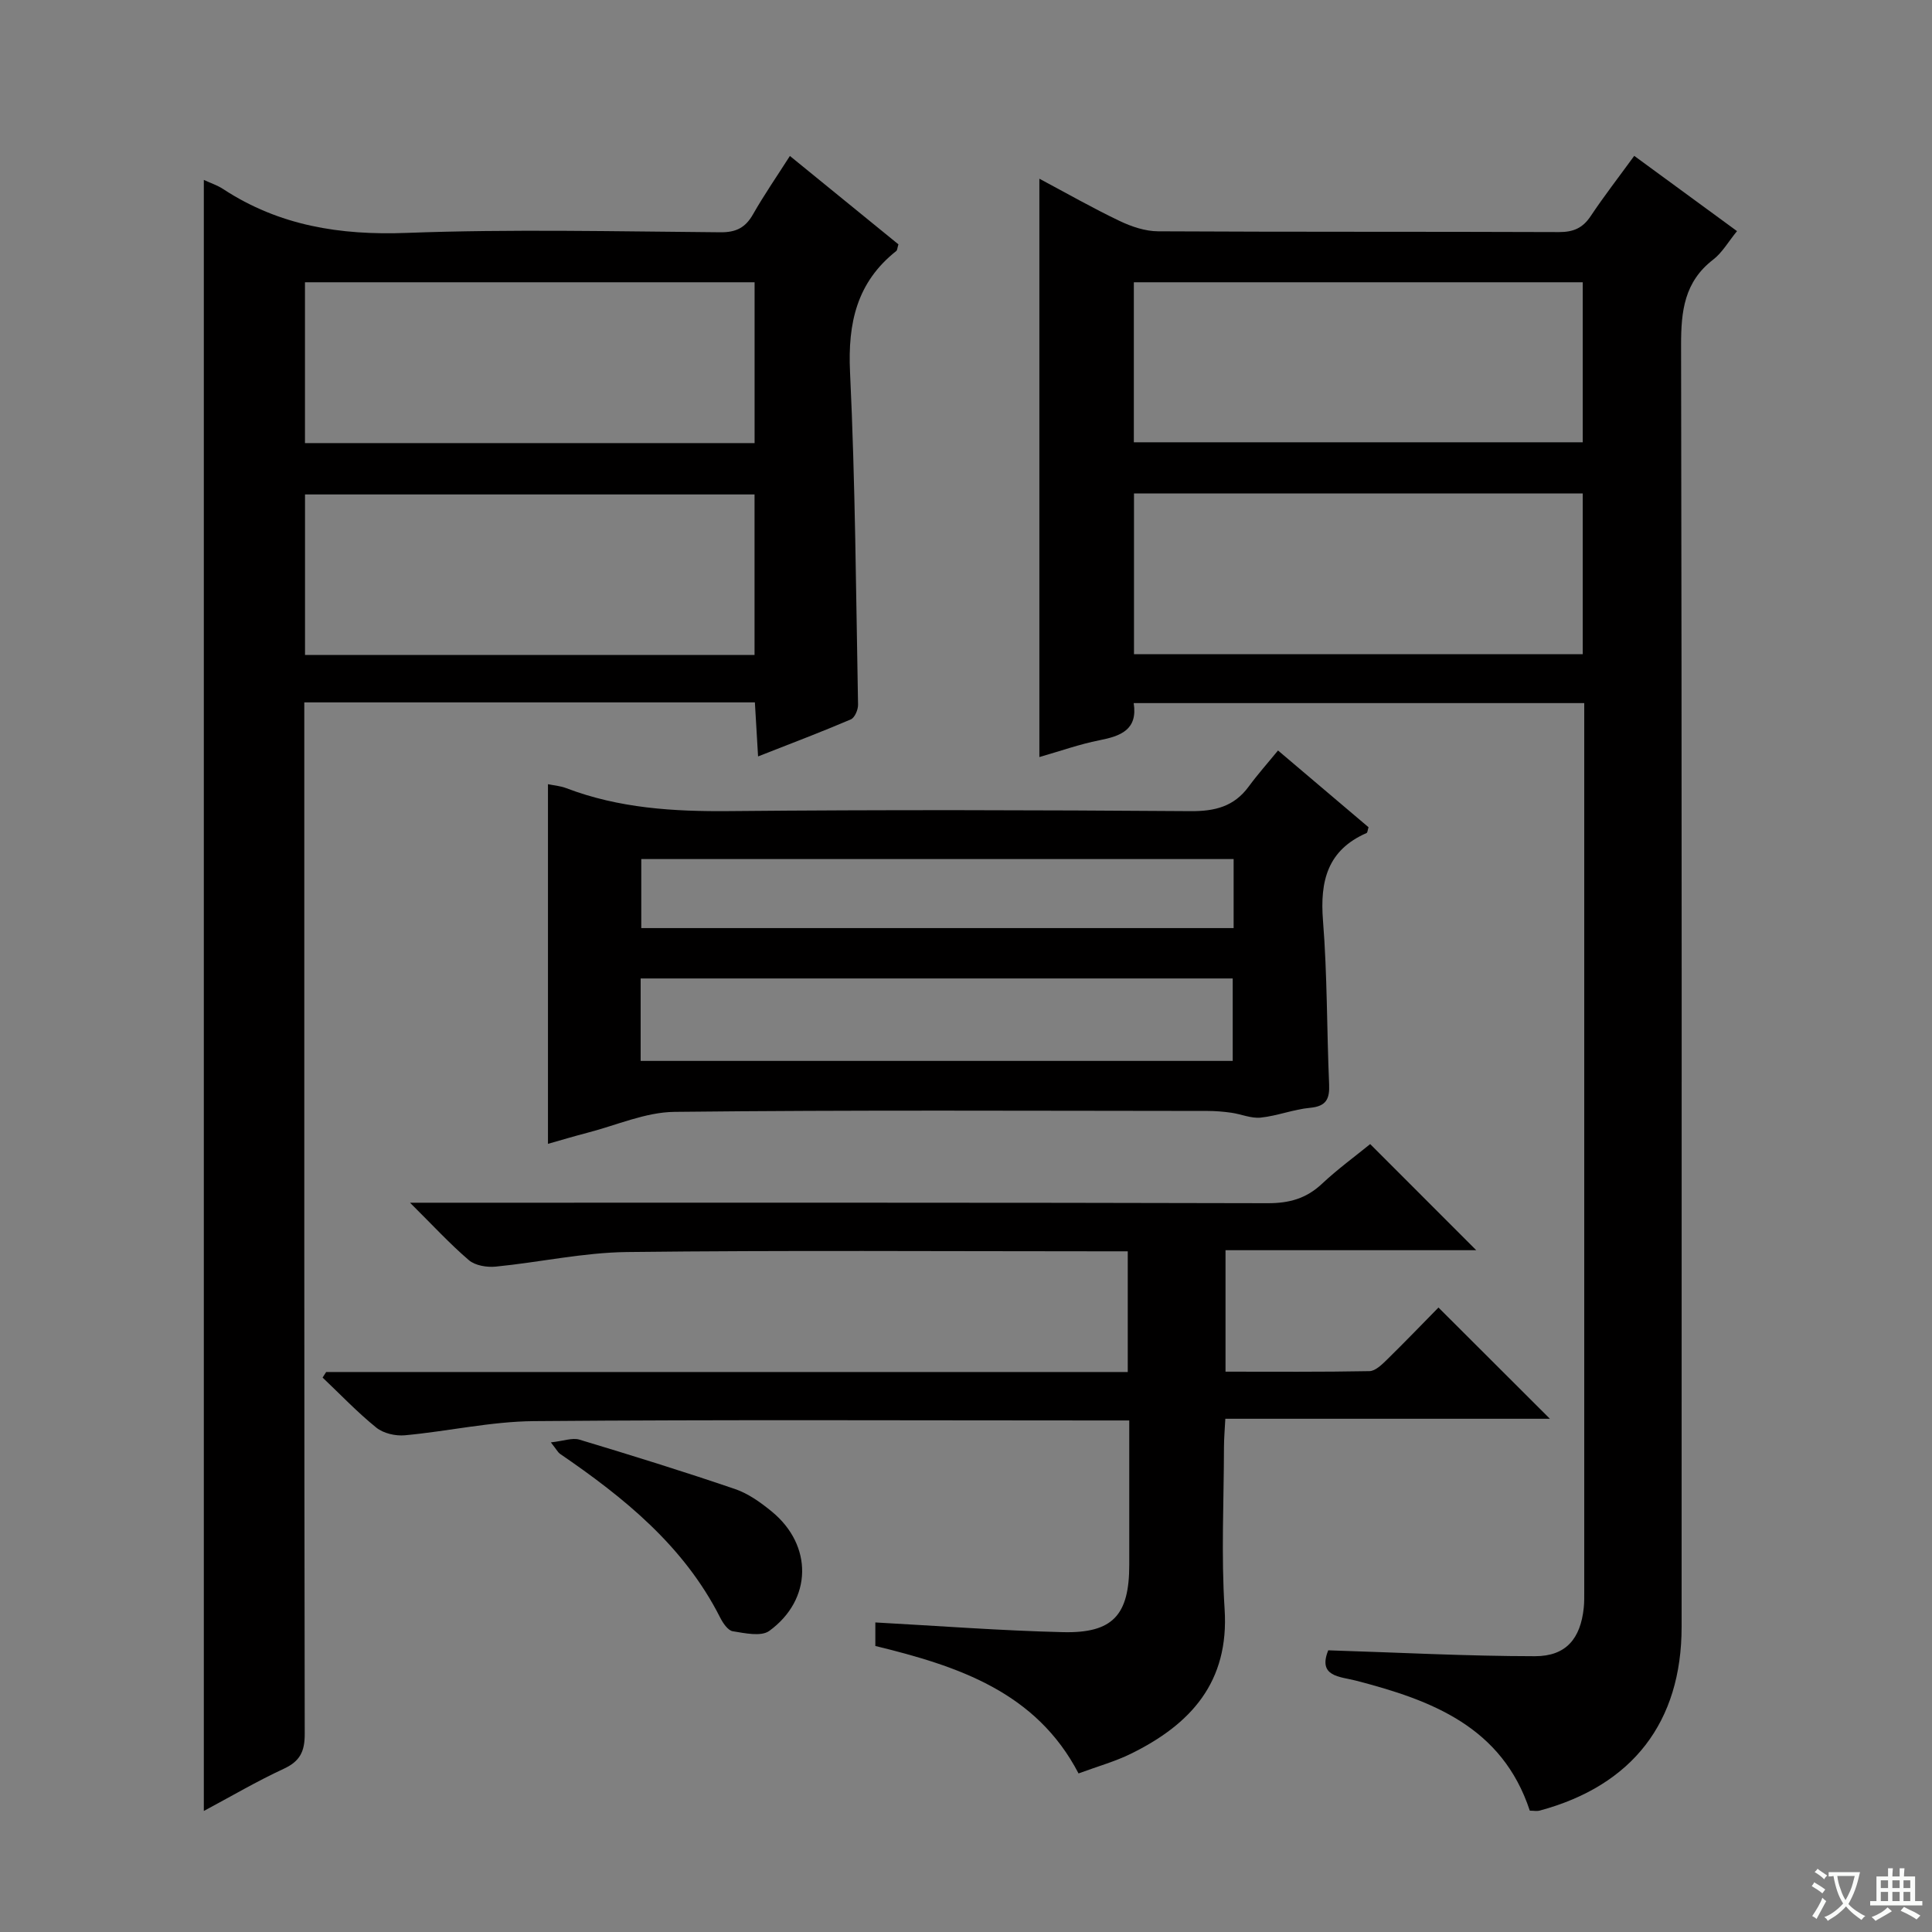
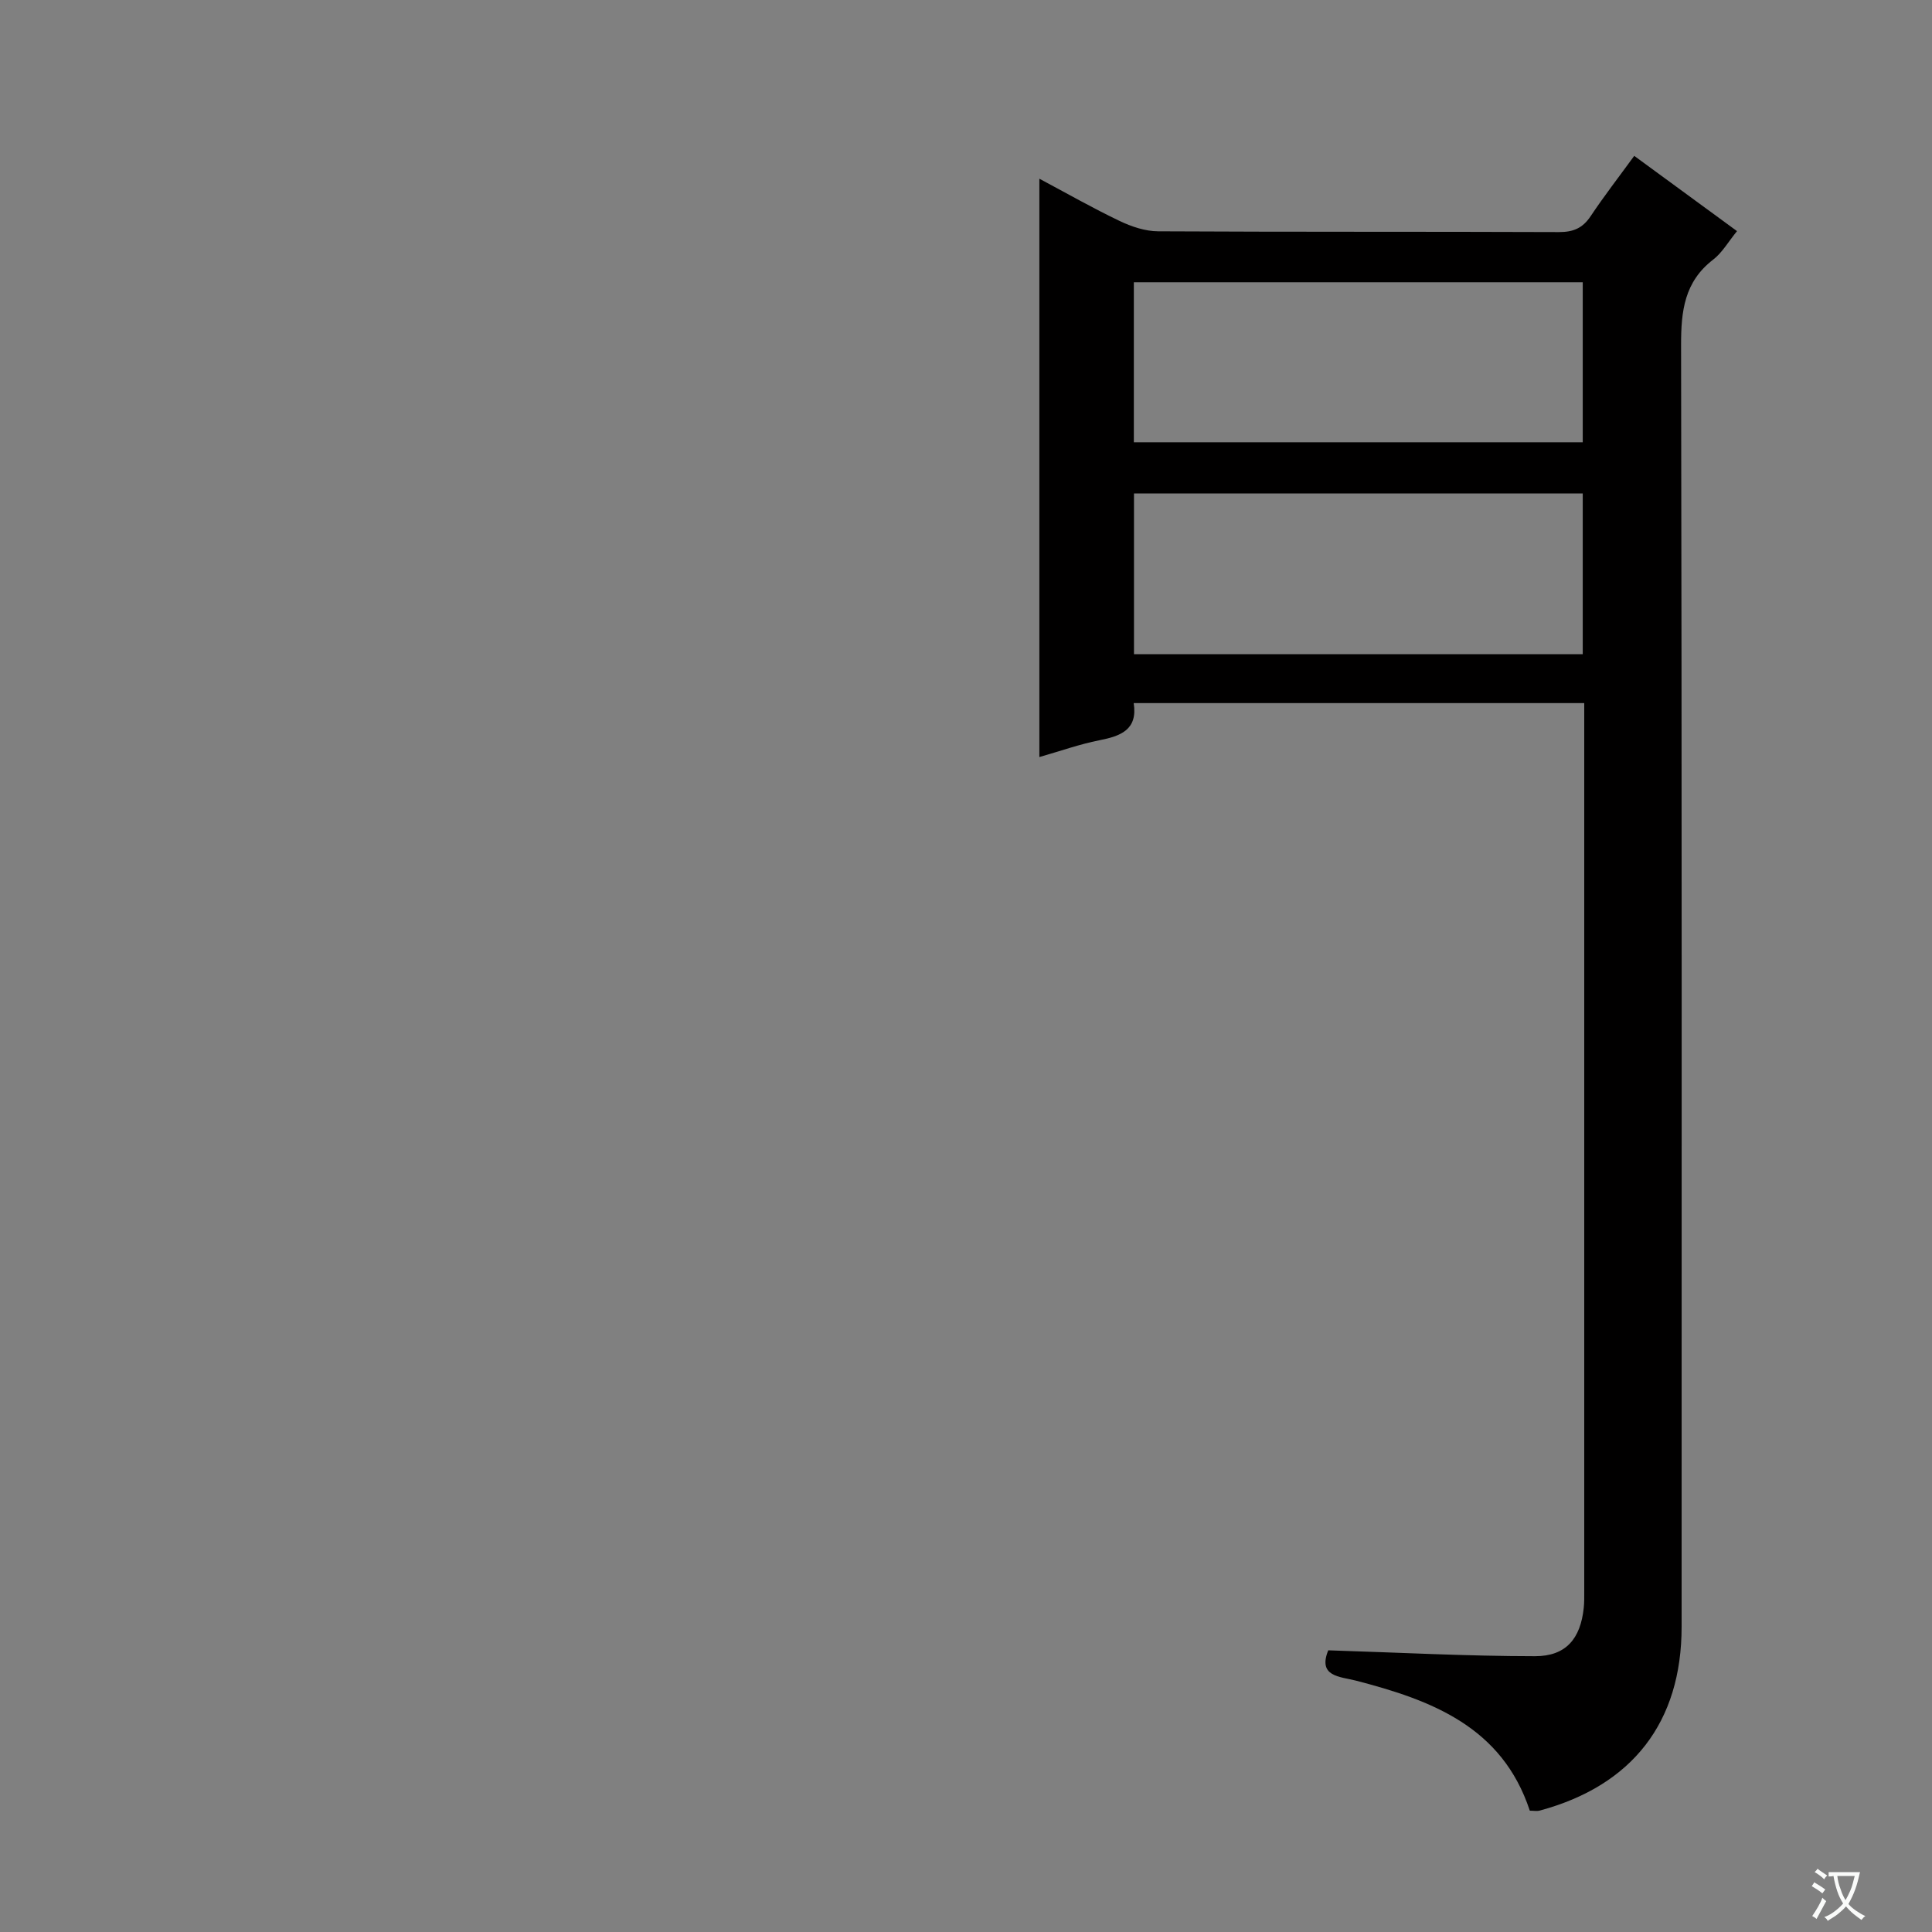
<svg xmlns="http://www.w3.org/2000/svg" enable-background="new 0 0 400 400" viewBox="0 0 400 400">
  <rect x="0" y="0" width="400" height="400" fill="#808080" stroke="none" />
  <path d="m377.9 391.2c-.2.3-.4.5-.6.8-.7-.6-1.4-1-2.2-1.5.2-.3.4-.5.5-.8.6.4 1.4.8 2.3 1.5zm-1.8 6.1c-.2-.2-.5-.4-.9-.6.4-.6.8-1.2 1.2-1.9s.7-1.3.9-1.9c.3.3.5.5.8.7-.7 1.3-1.4 2.6-2 3.7zm2.2-9c-.3.3-.5.5-.6.8-.6-.6-1.3-1.1-2-1.5.3-.3.5-.5.6-.7.6.5 1.3.9 2 1.4zm.3.2v-.9h2 4.5c-.3 1.3-.6 2.5-1 3.6s-.9 2.1-1.4 3c.4.5 1 1 1.6 1.4s1.2.8 1.9 1.1c-.3.2-.5.4-.8.8-.4-.3-1-.7-1.6-1.2s-1.2-1.1-1.6-1.6c-.5.6-1.1 1.1-1.7 1.6s-1.4.9-2.1 1.4c-.1-.3-.3-.5-.7-.8.6-.2 1.2-.5 1.9-1s1.4-1.1 2-1.8c-.5-.8-.9-1.6-1.2-2.5s-.6-2-.8-3.2c-.4.1-.7.1-1 .1zm2.5 2.7c.3 1 .7 1.7 1 2.2.3-.5.6-1.1 1-2s.6-1.9.9-3h-3.2-.4c.1.9.3 1.8.7 2.8z" fill="#fafbfa" />
-   <path d="m396.5 388.5v1.5 3.6h1.5v.9c-.4 0-1 0-1.7 0h-7.9c-.5 0-.9 0-1.2 0v-.9h1.3v-3.5c0-.7 0-1.2 0-1.6h2.4c0-.8 0-1.4 0-1.7h1c0 .3-.1.8-.1 1.7h1.5c0-.8 0-1.4 0-1.7h1c0 .3-.1.9-.1 1.7zm-8.2 9.2c-.2-.3-.5-.5-.8-.8.8-.3 1.4-.6 1.9-.9s1-.7 1.4-1.1c.3.3.6.5.9.8-1.6 1-2.8 1.6-3.4 2zm2.6-6.8v-1.6h-1.5v1.6zm0 2.7v-1.9h-1.5v1.9zm2.4-2.7v-1.6h-1.5v1.6zm0 2.7v-1.9h-1.5v1.9zm.2 2 .7-.8c.4.2.9.5 1.6.8s1.3.7 1.8 1c-.3.3-.5.5-.8.8-.4-.3-1.5-1-3.3-1.8zm2-4.7v-1.6h-1.4v1.6zm0 2.7v-1.9h-1.4v1.9z" fill="#fafbfa" />
  <g fill="#010000">
    <path d="m275 341.68c14.64.46 28.72 1.21 42.81 1.22 6.43 0 9.42-3.64 10.09-10.02.12-1.16.1-2.33.1-3.5 0-59.81 0-119.62 0-179.43 0-1.32 0-2.65 0-4.38-31.11 0-61.98 0-93.28 0 .87 5.53-2.7 6.83-7.13 7.7-4.04.8-7.97 2.2-12.4 3.47 0-39.99 0-79.53 0-119.74 5.63 3 11.03 6.08 16.62 8.75 2.45 1.17 5.3 2.13 7.97 2.14 27.66.15 55.31.05 82.97.16 2.99.01 4.93-.82 6.58-3.3 2.76-4.14 5.81-8.07 9.02-12.48 7.15 5.24 14.04 10.28 21.28 15.58-1.8 2.2-3.06 4.46-4.95 5.91-5.96 4.59-6.64 10.65-6.63 17.66.17 88.47.12 176.93.11 265.4 0 19.71-10.16 32.86-29.37 38.04-.6.16-1.29.02-2.06.02-5.74-17.4-20.35-22.88-36.07-26.94-3.24-.83-7.88-.79-5.66-6.26zm-40.22-239.51v33.27h92.91c0-11.29 0-22.2 0-33.27-30.91 0-61.51 0-92.91 0zm-.03-10.6h92.94c0-11.27 0-22.18 0-33.13-31.15 0-61.99 0-92.94 0z" />
-     <path d="m42.2 37.25c1.37.64 2.81 1.1 4.03 1.91 11.58 7.58 24.19 9.58 37.95 9.06 21.63-.81 43.32-.3 64.98-.13 3.27.03 5.18-.97 6.75-3.73 2.29-4.02 4.93-7.84 7.63-12.07 7.73 6.3 15.17 12.36 22.47 18.3-.24.79-.24 1.21-.44 1.37-8.18 6.47-10.06 14.91-9.58 25.08 1.09 22.93 1.23 45.91 1.66 68.87.02 1.03-.69 2.69-1.49 3.03-6.08 2.6-12.27 4.94-19.21 7.67-.24-4.06-.44-7.56-.66-11.19-31.19 0-61.95 0-93.29 0v6.07c0 69.16-.03 138.32.09 207.48.01 3.67-.98 5.68-4.35 7.24-5.55 2.57-10.85 5.69-16.54 8.73 0-112.72 0-225.02 0-337.69zm20.95 98.36h93.07c0-11.25 0-22.28 0-33.24-31.24 0-62.11 0-93.07 0zm-.01-43.87h93.09c0-11.23 0-22.28 0-33.3-31.23 0-62.11 0-93.09 0z" />
-     <path d="m67.53 284.06h165.96c0-8.35 0-16.27 0-24.99-1.91 0-3.83 0-5.74 0-32.65 0-65.31-.23-97.96.15-9.06.11-18.09 2.13-27.17 3.02-1.82.18-4.25-.22-5.55-1.34-3.98-3.41-7.55-7.3-12.18-11.89h6.64c56.98 0 113.96-.05 170.94.1 4.47.01 7.98-.97 11.22-4.01 3.25-3.05 6.88-5.69 9.99-8.23 7.43 7.43 14.59 14.59 21.96 21.97-17.01 0-34.3 0-51.91 0v25.15c9.98 0 19.89.08 29.8-.11 1.22-.02 2.57-1.35 3.59-2.34 3.8-3.73 7.5-7.57 10.7-10.83 7.92 7.91 15.63 15.61 23.07 23.03-21.42 0-44.05 0-67.2 0-.12 2.36-.28 4.12-.28 5.89-.02 11.16-.59 22.36.13 33.48.99 15.16-7.02 23.91-19.43 30-3.26 1.6-6.81 2.58-10.81 4.06-8.8-16.9-24.98-22.22-42.07-26.39 0-1.82 0-3.58 0-4.87 13.03.71 25.93 1.7 38.84 2.01 10.33.25 13.72-3.54 13.73-13.87.01-9.79 0-19.58 0-29.96-2.46 0-4.4 0-6.34 0-38.99 0-77.97-.19-116.96.14-8.89.08-17.76 2.11-26.67 2.93-1.94.18-4.44-.39-5.91-1.58-3.94-3.18-7.45-6.88-11.13-10.37.26-.39.5-.77.74-1.15z" />
-     <path d="m113.45 236.82c0-24.98 0-49.55 0-74.46 1.1.23 2.54.34 3.82.83 10.91 4.16 22.2 4.85 33.78 4.74 31.8-.3 63.61-.22 95.41.01 5.07.04 9.02-.94 12.07-5.09 1.87-2.55 3.98-4.91 6.07-7.47 6.96 5.9 12.89 10.93 18.74 15.89-.19.61-.21 1.12-.41 1.2-8.08 3.54-9.67 9.92-9.02 18.13.9 11.26.78 22.6 1.27 33.89.13 3.02-.58 4.55-3.93 4.87-3.44.32-6.79 1.67-10.23 2.03-1.96.21-4.03-.72-6.07-1.01-1.63-.23-3.28-.37-4.92-.37-36.8-.02-73.6-.22-110.4.19-6 .07-11.98 2.77-17.96 4.31-2.7.7-5.39 1.51-8.22 2.31zm19.19-17.17h122.58c0-5.93 0-11.51 0-17.07-41.04 0-81.7 0-122.58 0zm122.77-41.79c-41.24 0-81.94 0-122.64 0v14.29h122.64c0-4.92 0-9.38 0-14.29z" />
-     <path d="m114.05 298.63c2.65-.29 4.45-1.01 5.91-.57 10.79 3.25 21.55 6.59 32.22 10.23 2.76.94 5.33 2.79 7.62 4.67 8.51 6.98 8.4 18.21-.53 24.7-1.69 1.23-5.07.47-7.57.07-1.01-.17-2.04-1.72-2.62-2.87-7.49-14.79-19.85-24.77-33.15-33.87-.38-.26-.6-.73-1.88-2.36z" />
  </g>
</svg>